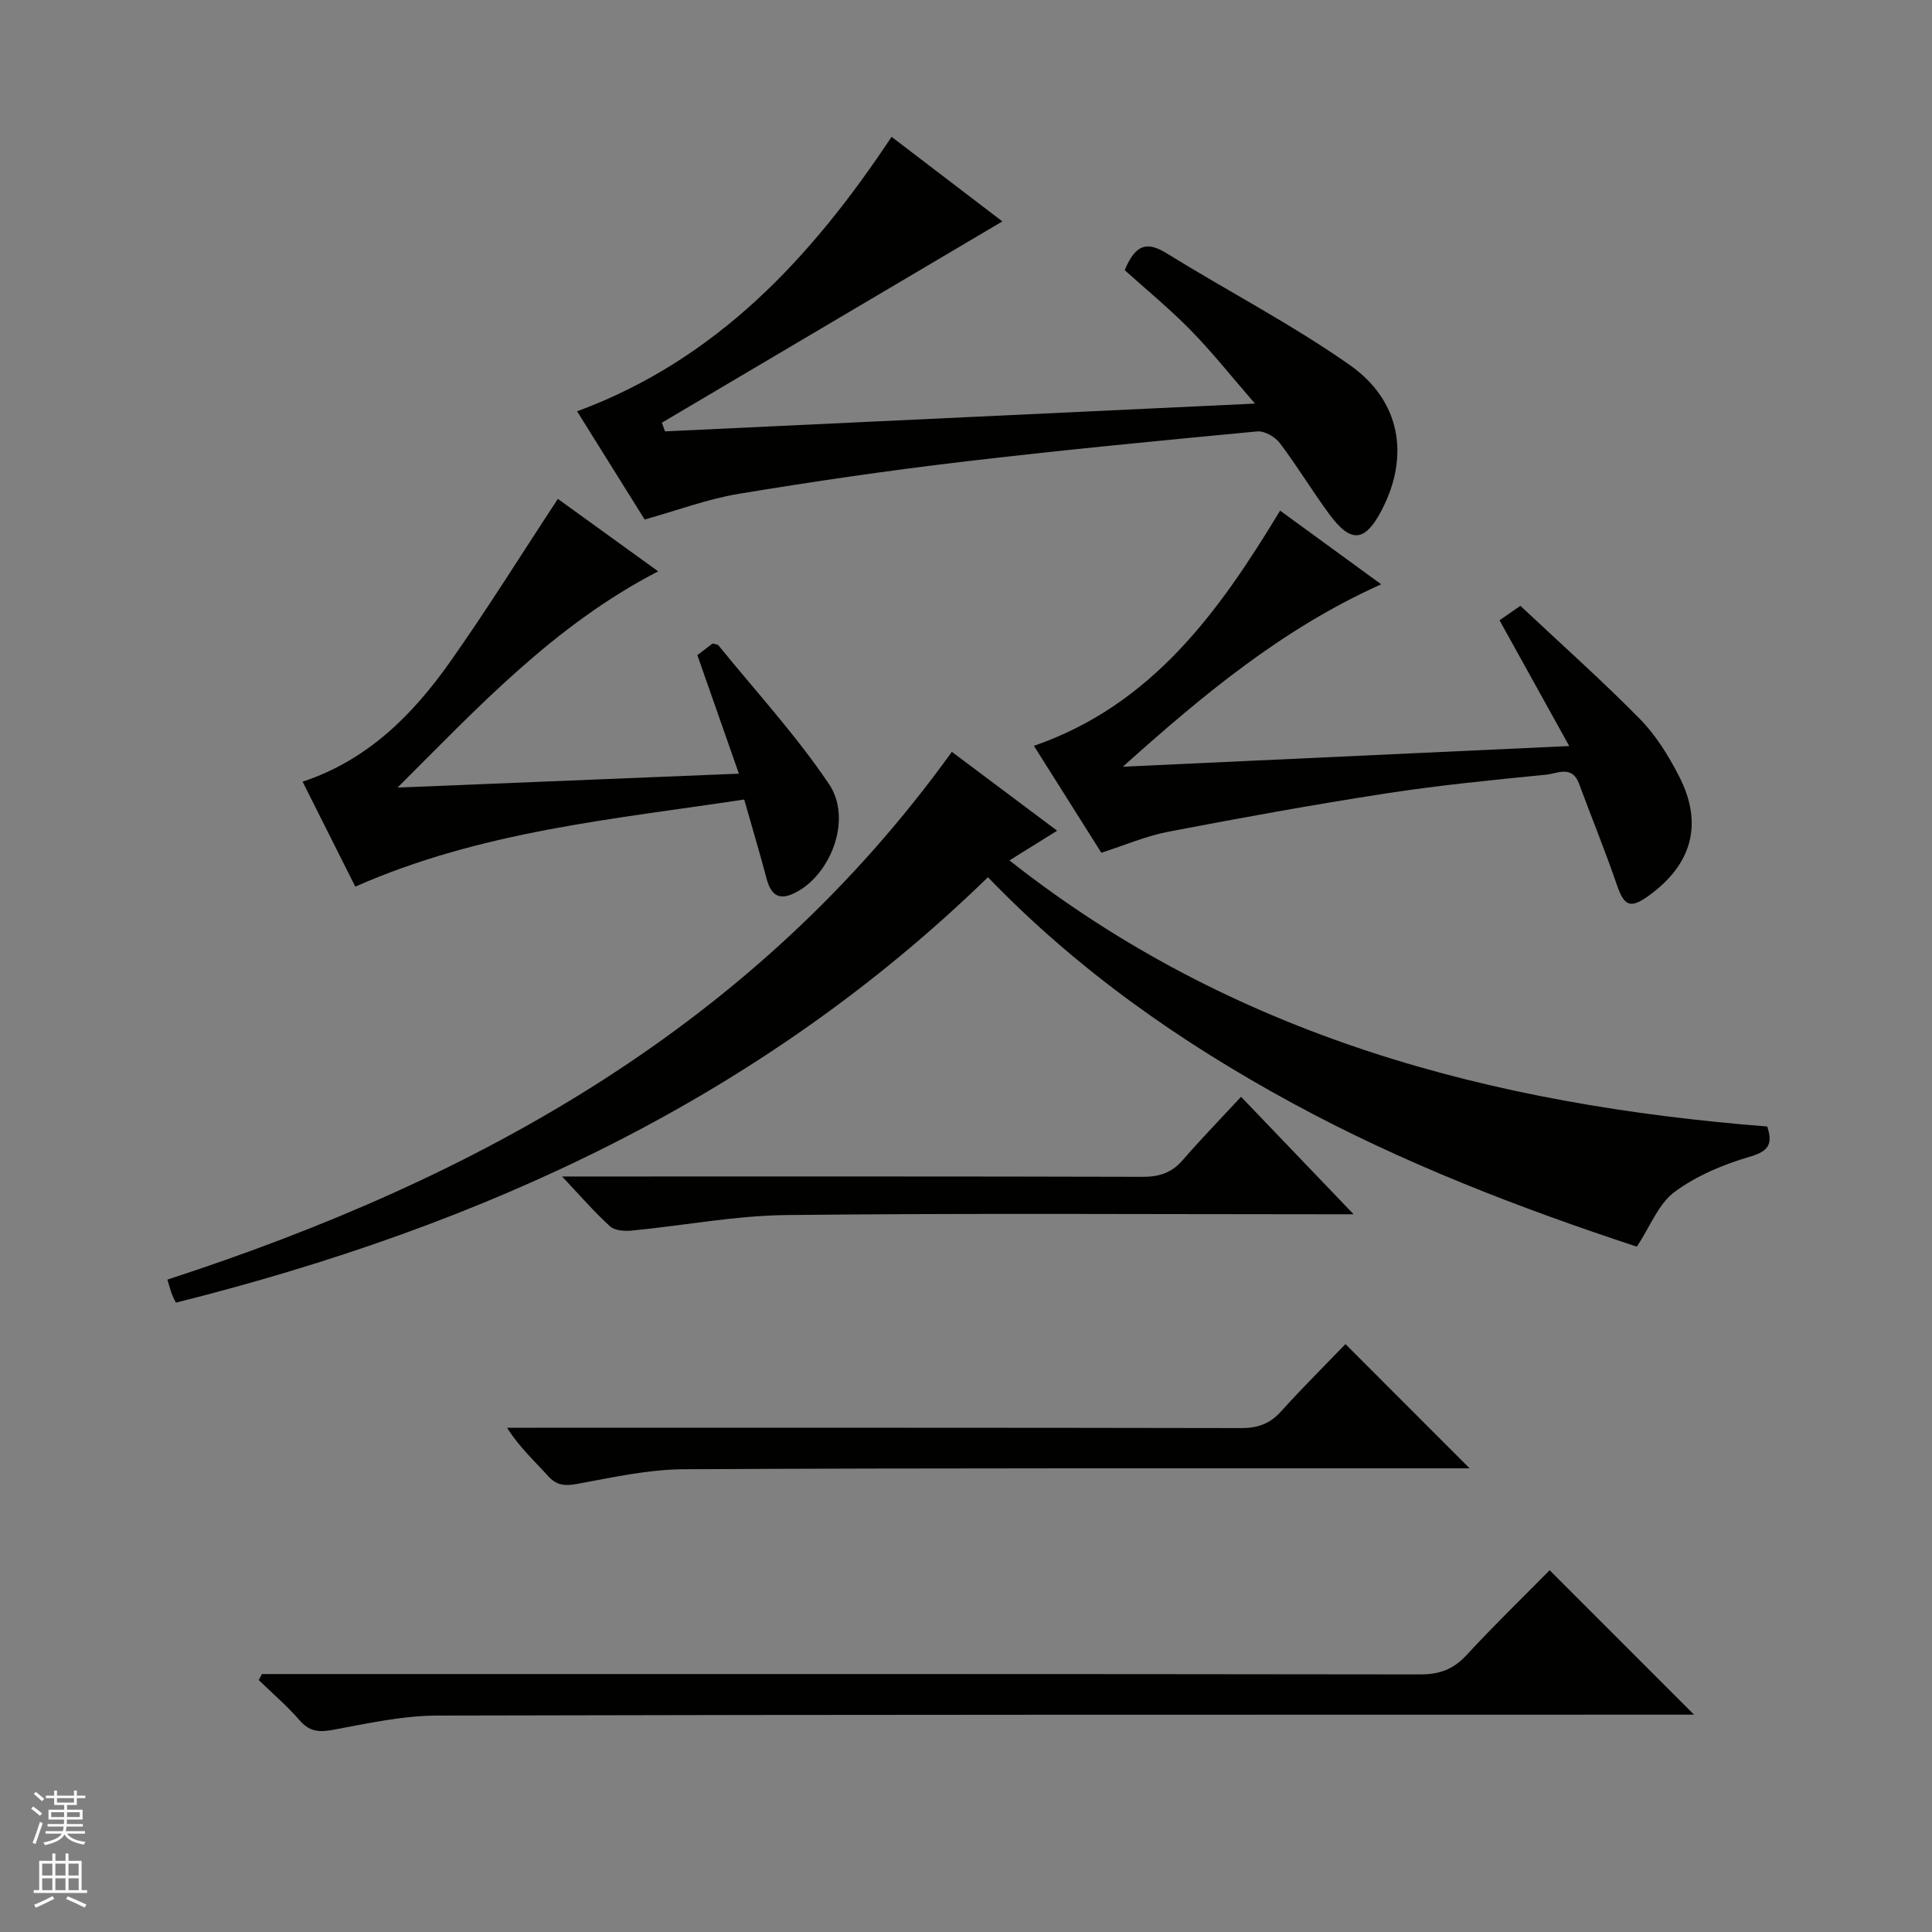
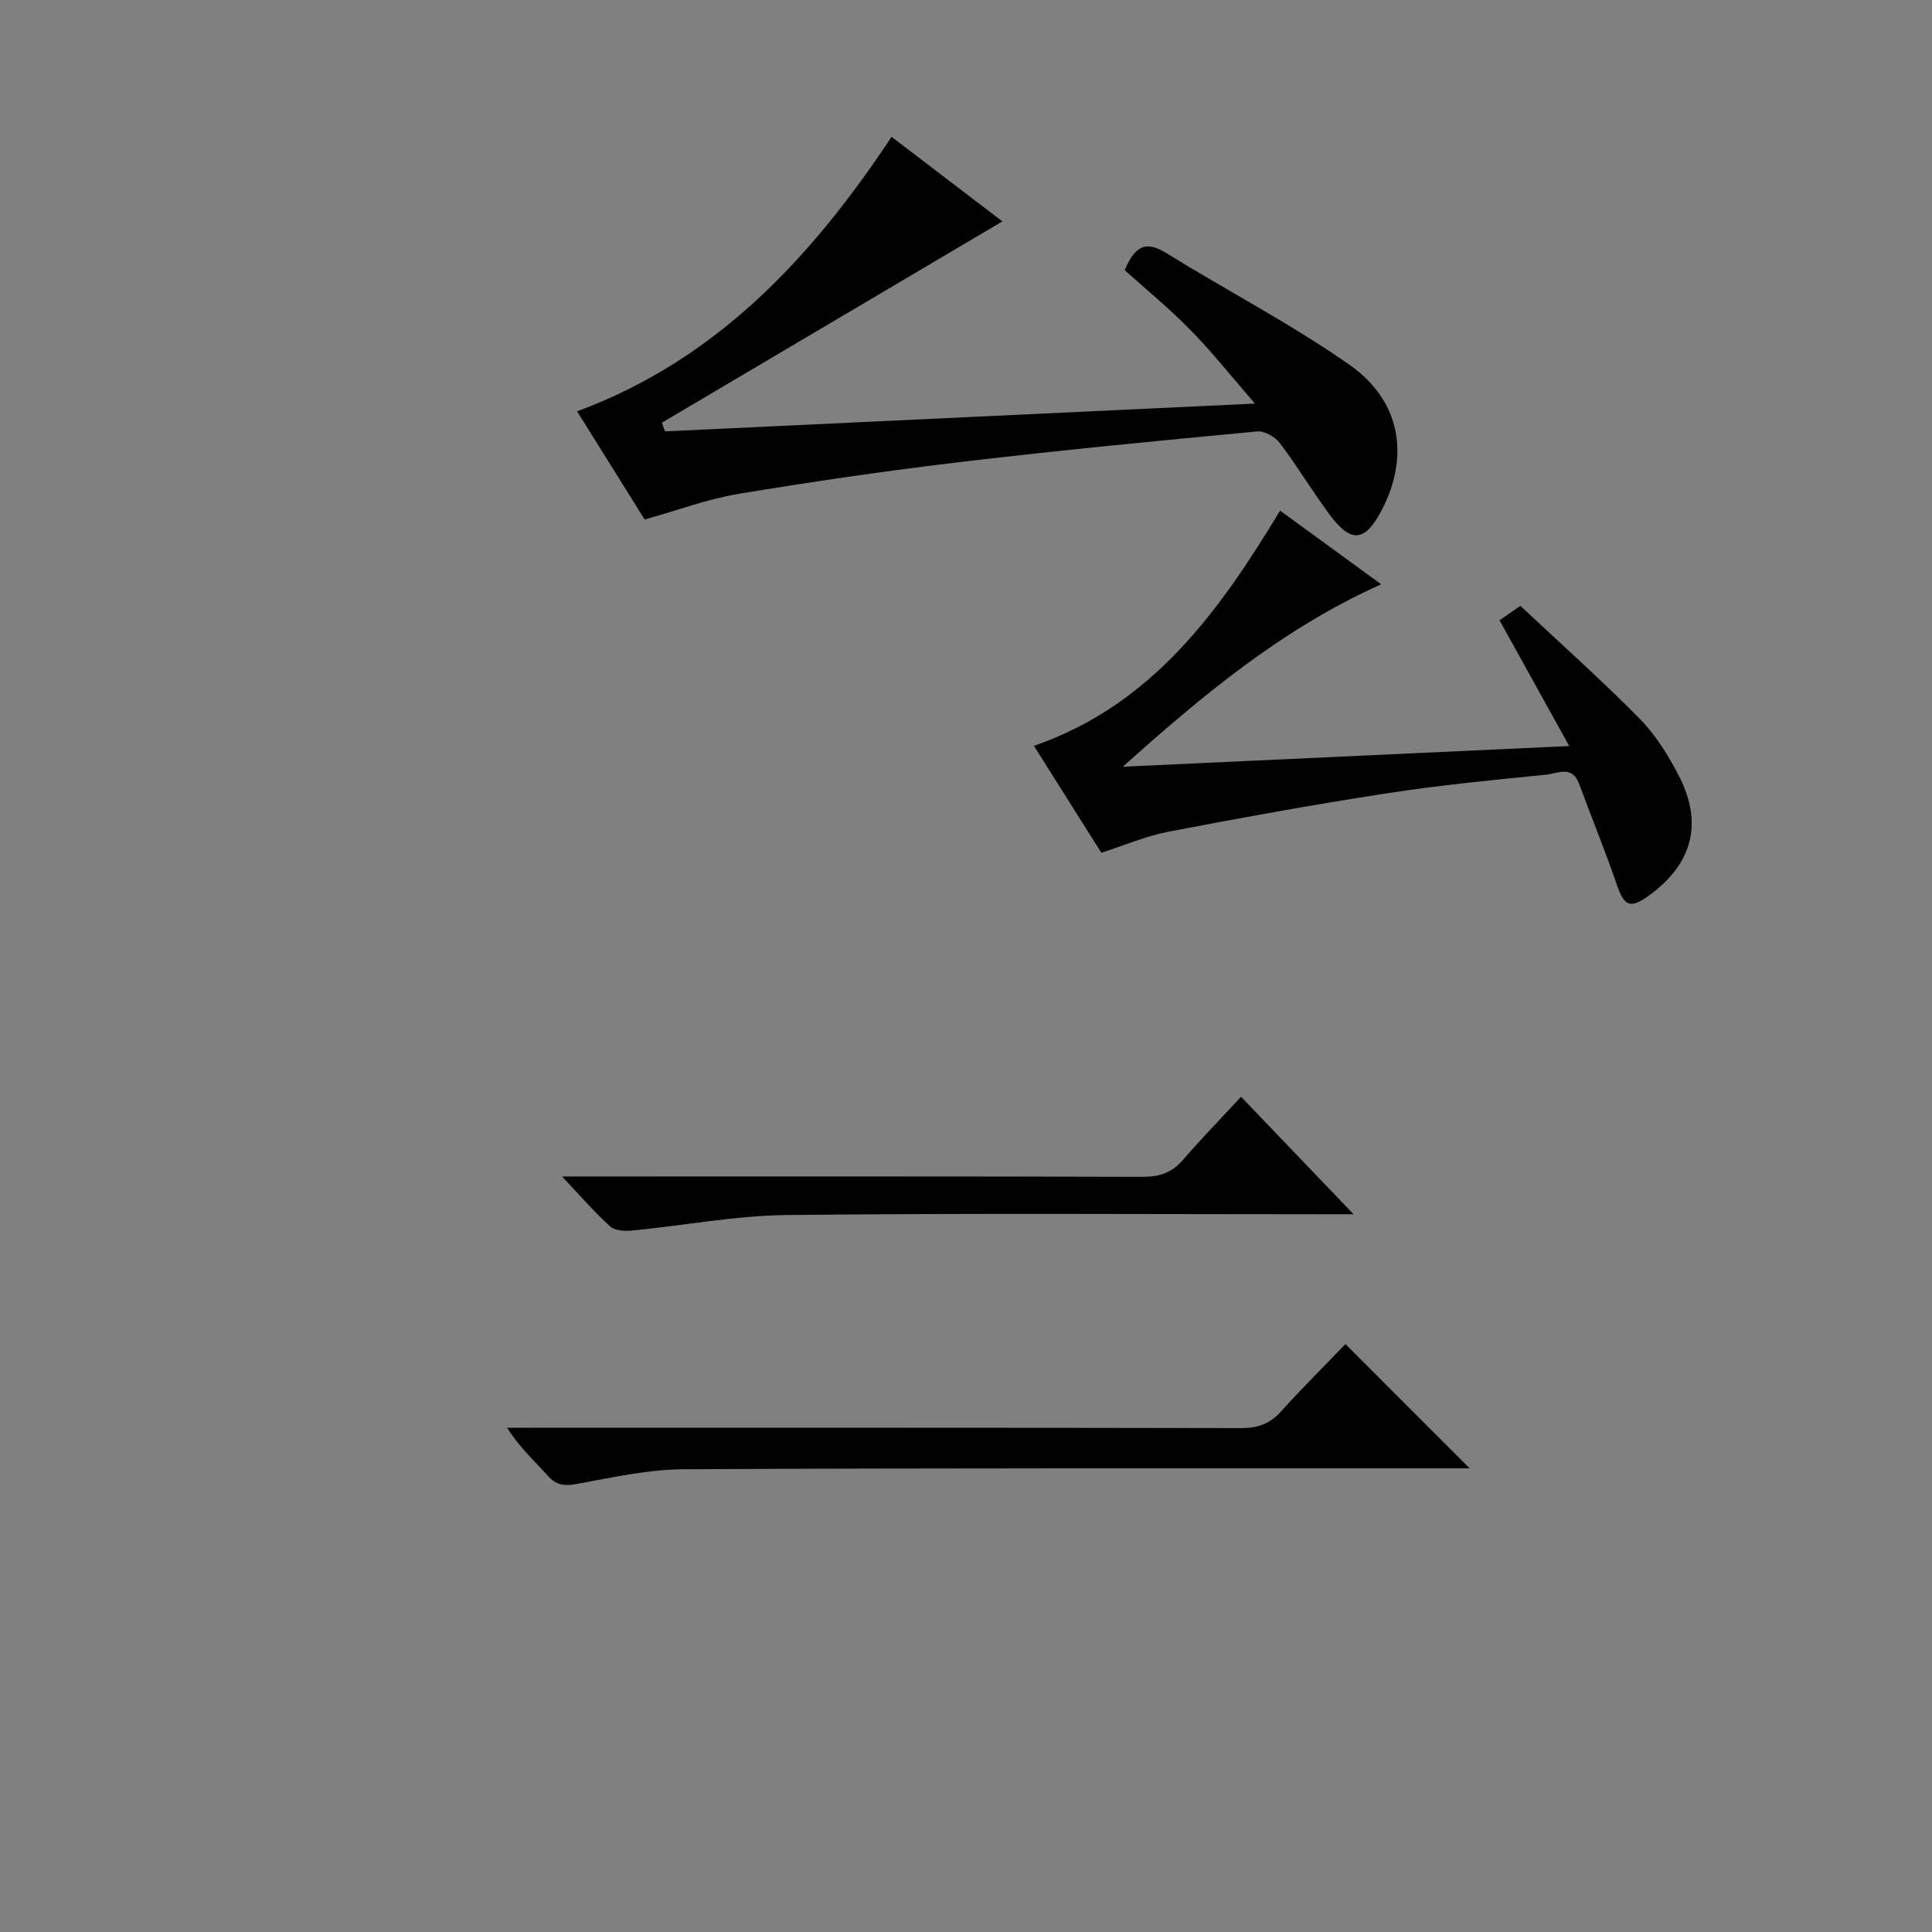
<svg xmlns="http://www.w3.org/2000/svg" enable-background="new 0 0 400 400" viewBox="0 0 400 400">
  <rect x="0" y="0" width="400" height="400" fill="#808080" stroke="none" />
  <g fill="#010100">
-     <path d="m197.07 155.66c6.8 5.09 14.05 10.53 21.8 16.33-3.39 2.11-6.25 3.89-9.88 6.15 46.38 36.56 99.92 50.6 156.9 55.09 1.17 3.61.35 5.11-3.64 6.27-5.48 1.59-11.06 3.94-15.59 7.31-3.32 2.47-5.01 7.12-7.76 11.3-24.18-7.96-48.47-17.28-71.42-29.77-22.89-12.46-44.14-27.24-62.94-46.72-47.31 46.03-104.84 72.21-168.12 88.08-.15-.3-.52-.96-.79-1.66-.3-.76-.49-1.57-.97-3.11 64.4-20.97 121.63-52.62 162.41-109.27z" />
    <path d="m133.47 107.56c-4.68-7.5-9.17-14.68-13.99-22.4 28.9-10.68 48.48-31.78 65.11-56.83 8.03 6.13 15.78 12.04 22.94 17.51-23.51 13.9-47 27.78-70.49 41.67.21.6.43 1.2.64 1.8 40.19-1.89 80.38-3.78 122.15-5.75-4.94-5.69-8.9-10.7-13.35-15.23-4.43-4.51-9.34-8.54-13.62-12.39 2.38-5.77 4.94-5.81 8.74-3.46 12.57 7.77 25.77 14.62 37.84 23.08 10.64 7.46 12.42 19 6.6 30.11-3.44 6.57-6.35 6.86-10.81.81-3.55-4.82-6.64-9.97-10.25-14.74-.98-1.29-3.18-2.56-4.69-2.42-20.34 1.92-40.69 3.88-60.98 6.28-15.48 1.83-30.91 4.08-46.29 6.63-6.49 1.07-12.77 3.43-19.55 5.33z" />
    <path d="m265.03 105.72c6.92 5.04 13.49 9.83 20.93 15.25-20.54 9.22-37.1 23.08-53.49 37.77 30.39-1.41 60.77-2.82 92.42-4.28-5.04-9.09-9.64-17.4-14.43-26.04 1.21-.84 2.51-1.73 4.32-2.99 8.37 7.86 16.82 15.38 24.74 23.42 3.31 3.37 5.93 7.62 8.11 11.86 5.07 9.86 2.7 18.32-6.41 24.83-3.72 2.66-4.97 2.01-6.46-2.33-2.42-7.06-5.26-13.98-7.85-20.99-1.43-3.86-4.53-2.05-6.81-1.83-11.06 1.1-22.15 2.18-33.13 3.88-15.06 2.32-30.06 5.05-45.03 7.92-4.65.89-9.11 2.82-13.92 4.36-4.55-7.21-9.23-14.63-13.96-22.13 24.4-8.46 38.24-27.62 50.97-48.7z" />
-     <path d="m54.24 346.59h5.93c77.96 0 155.92-.03 233.89.08 4 .01 6.86-1.07 9.58-4.01 5.64-6.11 11.62-11.9 17.2-17.56 10.02 10.02 19.74 19.74 29.89 29.9-2 0-3.9 0-5.8 0-84.79.02-169.58-.03-254.38.19-7.22.02-14.48 1.63-21.64 2.96-2.94.55-4.89.33-6.91-2.01-2.57-2.97-5.6-5.55-8.43-8.3.23-.42.45-.83.67-1.25z" />
-     <path d="m82.31 163.06c23.34-.95 46.67-1.9 70.67-2.88-3.01-8.6-5.75-16.41-8.6-24.54 1.03-.79 2.16-1.65 3.17-2.42.6.19 1.02.19 1.19.39 7.72 9.51 16.08 18.6 22.9 28.73 4.75 7.04.61 18.16-6.41 22.17-3.46 1.98-5.47 1.35-6.52-2.6-1.39-5.27-2.96-10.5-4.63-16.38-27.2 4.12-54.5 6.54-80.52 18.04-3.47-6.92-7.08-14.11-10.91-21.73 13.56-4.5 22.85-13.92 30.59-24.88 7.65-10.84 14.66-22.13 22.26-33.67 6.27 4.53 13.06 9.43 20.77 15-21.54 11.13-37.28 28.13-53.96 44.77z" />
+     <path d="m82.31 163.06z" />
    <path d="m278.56 278.28c8.82 8.83 17.03 17.04 25.71 25.72-1.9 0-3.63 0-5.36 0-52.44.02-104.88-.08-157.32.19-7.38.04-14.8 1.7-22.12 3.04-2.59.47-4.26.31-6.06-1.7-2.74-3.06-5.82-5.81-8.43-9.93h5.63c48.78 0 97.56-.03 146.33.07 3.44.01 5.96-.87 8.28-3.44 4.34-4.82 8.95-9.39 13.34-13.95z" />
    <path d="m256.95 227.08c8.11 8.47 15.43 16.11 23.3 24.32-1.99 0-3.7 0-5.42 0-37.31 0-74.63-.25-111.93.16-10.71.12-21.4 2.19-32.11 3.22-1.49.14-3.52.01-4.49-.88-3.28-2.98-6.19-6.36-9.93-10.32h6.27c37.98 0 75.96-.04 113.93.07 3.44.01 6.02-.83 8.29-3.45 3.8-4.39 7.87-8.57 12.09-13.12z" />
  </g>
-   <path d="m6.45 374.46.42-.45c.65.47 1.27.95 1.85 1.44l-.45.49c-.66-.56-1.26-1.06-1.83-1.48m.93 7.33-.63-.26c.55-1.36 1.05-2.8 1.52-4.33.19.1.38.19.59.27-.46 1.29-.95 2.73-1.48 4.32m-.38-10.38.44-.42c.43.34 1.01.82 1.74 1.44l-.49.49c-.53-.51-1.09-1.01-1.69-1.51m2.5.35h1.72v-1.04h.59v1.04h3.52v-1.04h.59v1.04h1.75v.53h-1.75v1.42h-2.03v.97h3.22v2.03h-3.24c0 .35-.01.66-.03.93h3.32v.53h-3.37c-.03.27-.08.58-.15.94h3.96v.53h-3.71c.67.92 1.93 1.48 3.79 1.68-.13.24-.23.44-.29.59-2.13-.38-3.48-1.08-4.04-2.12-.43.97-1.77 1.72-4.03 2.23-.09-.19-.2-.37-.33-.55 2.1-.42 3.37-1.03 3.81-1.83h-3.36v-.53h3.58c.08-.29.13-.61.16-.94h-3.33v-.53h3.39c.02-.27.04-.58.04-.93h-3.23v-2.03h3.25v-.97h-2.07v-1.42h-1.73zm1.12 3.44v1h2.65c.01-.3.02-.44.01-.4v-.25-.35zm1.19-2h3.52v-.91h-3.52zm4.71 2h-2.63v.59c0 .15-.01.28-.01.4h2.64z" fill="#fafafc" />
-   <path d="m13.55 383.74h.63v1.52h2.72v6.07h1.13v.6h-11.05v-.6h1.13v-6.07h2.73v-1.52h.63v1.52h2.1v-1.52zm-2.68 8.83.38.56c-1.24.63-2.53 1.25-3.85 1.85-.1-.21-.21-.42-.34-.63 1.36-.55 2.63-1.15 3.81-1.78m-2.13-4.27h2.1v-2.45h-2.1zm0 3.04h2.1v-2.46h-2.1zm2.72-3.04h2.1v-2.45h-2.1zm0 3.04h2.1v-2.46h-2.1zm6.07 3.6c-1.41-.71-2.7-1.3-3.86-1.78l.35-.56c1.45.62 2.75 1.19 3.88 1.72zm-1.25-9.09h-2.1v2.45h2.1zm-2.09 5.49h2.1v-2.46h-2.1z" fill="#fafafc" />
</svg>